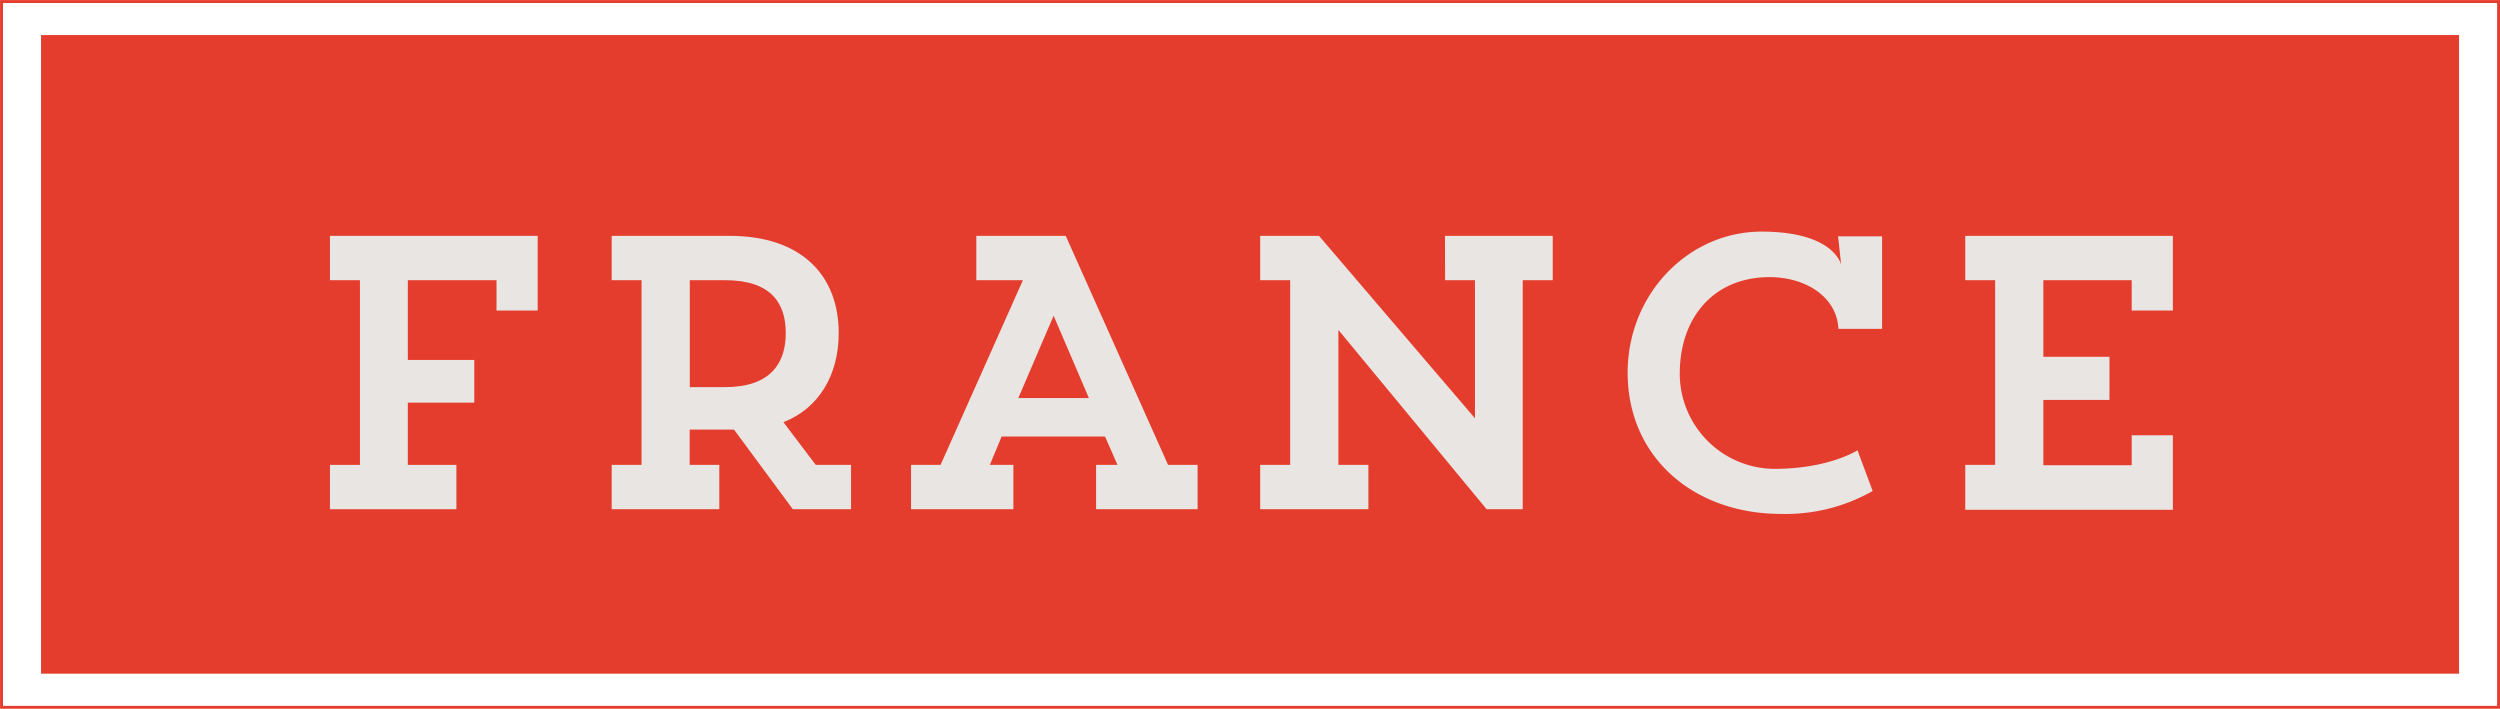
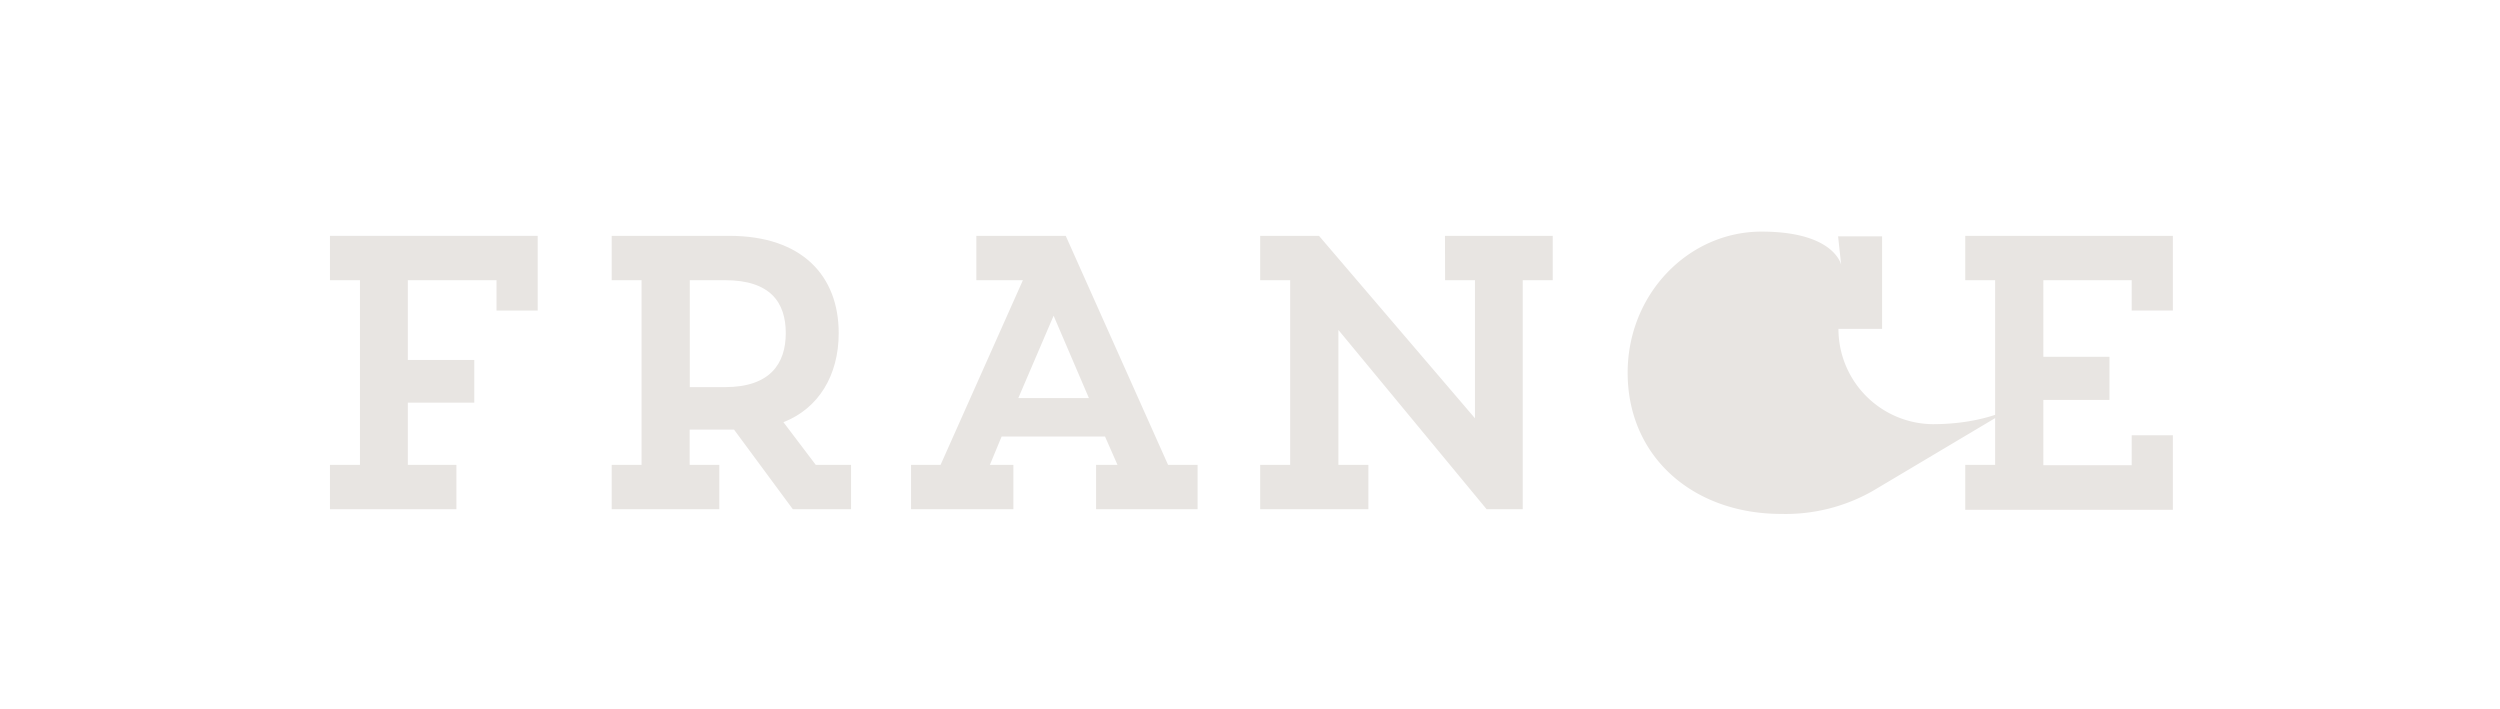
<svg xmlns="http://www.w3.org/2000/svg" viewBox="0 0 212.53 60.25">
  <defs>
    <style>.cls-1{fill:#e53d2d;}.cls-2{fill:none;stroke:#e53d2d;stroke-miterlimit:10;stroke-width:0.25px;}.cls-3{fill:#e8e5e2;}</style>
  </defs>
  <title>FRANCE T0</title>
  <g id="Laag_2" data-name="Laag 2">
    <g id="content">
-       <rect class="cls-1" x="3.49" y="2.98" width="205.56" height="54.29" />
-       <rect class="cls-2" x="0.13" y="0.13" width="212.28" height="60" />
      <path class="cls-3" d="M42.21,26.4V23.82H34.67V30.6h5.65v3.63H34.67v5.29H38.8v3.77H28.05V39.52H30.6V23.82H28.05V20.05H45.71V26.4Z" />
      <path class="cls-3" d="M52,20.05H62c6.19,0,9.3,3.4,9.3,8.27,0,3.6-1.72,6.41-4.7,7.57l2.75,3.63h3v3.77H67.4l-5-6.77c-.4,0-.83,0-1.26,0H58.63v3h2.52v3.77H52V39.52h2.54V23.82H52Zm6.64,3.77v9.09h3c3.83,0,5.16-2,5.16-4.59s-1.29-4.5-5.16-4.5Z" />
      <path class="cls-3" d="M83,20.05h7.6l8.7,19.47h2.51v3.77H93.18V39.52H95l-1.06-2.41H85.15l-1,2.41h2v3.77h-8.7V39.52h2.51l7-15.7H83Zm3.57,13.79h6l-3-7Z" />
      <path class="cls-3" d="M122.84,20.05H132v3.77h-2.55V43.29h-3.07l-12.6-15.24V39.52h2.55v3.77h-9.2V39.52h2.55V23.82h-2.55V20.05h5l13.26,15.51V23.82h-2.54Z" />
-       <path class="cls-3" d="M159.2,41.74a15,15,0,0,1-7.77,1.95c-7.5,0-13.06-4.86-13.06-12,0-6.72,5.19-12,11.38-12,5.68,0,6.64,2.35,6.77,2.81l-.26-2.41H160l0,7.87h-3.71c-.13-2.71-2.77-4.4-5.85-4.4-4.76,0-7.64,3.44-7.64,8.2a8.1,8.1,0,0,0,8,8.1c4.69,0,7.11-1.58,7.11-1.58Z" />
+       <path class="cls-3" d="M159.2,41.74a15,15,0,0,1-7.77,1.95c-7.5,0-13.06-4.86-13.06-12,0-6.72,5.19-12,11.38-12,5.68,0,6.64,2.35,6.77,2.81l-.26-2.41H160l0,7.87h-3.71a8.1,8.1,0,0,0,8,8.1c4.69,0,7.11-1.58,7.11-1.58Z" />
      <path class="cls-3" d="M181.22,26.4V23.82h-7.51v6.51h5.62V34h-5.62v5.55h7.51V37h3.5v6.34H167.07V39.52h2.54V23.82h-2.54V20.05h17.65V26.4Z" />
    </g>
  </g>
</svg>